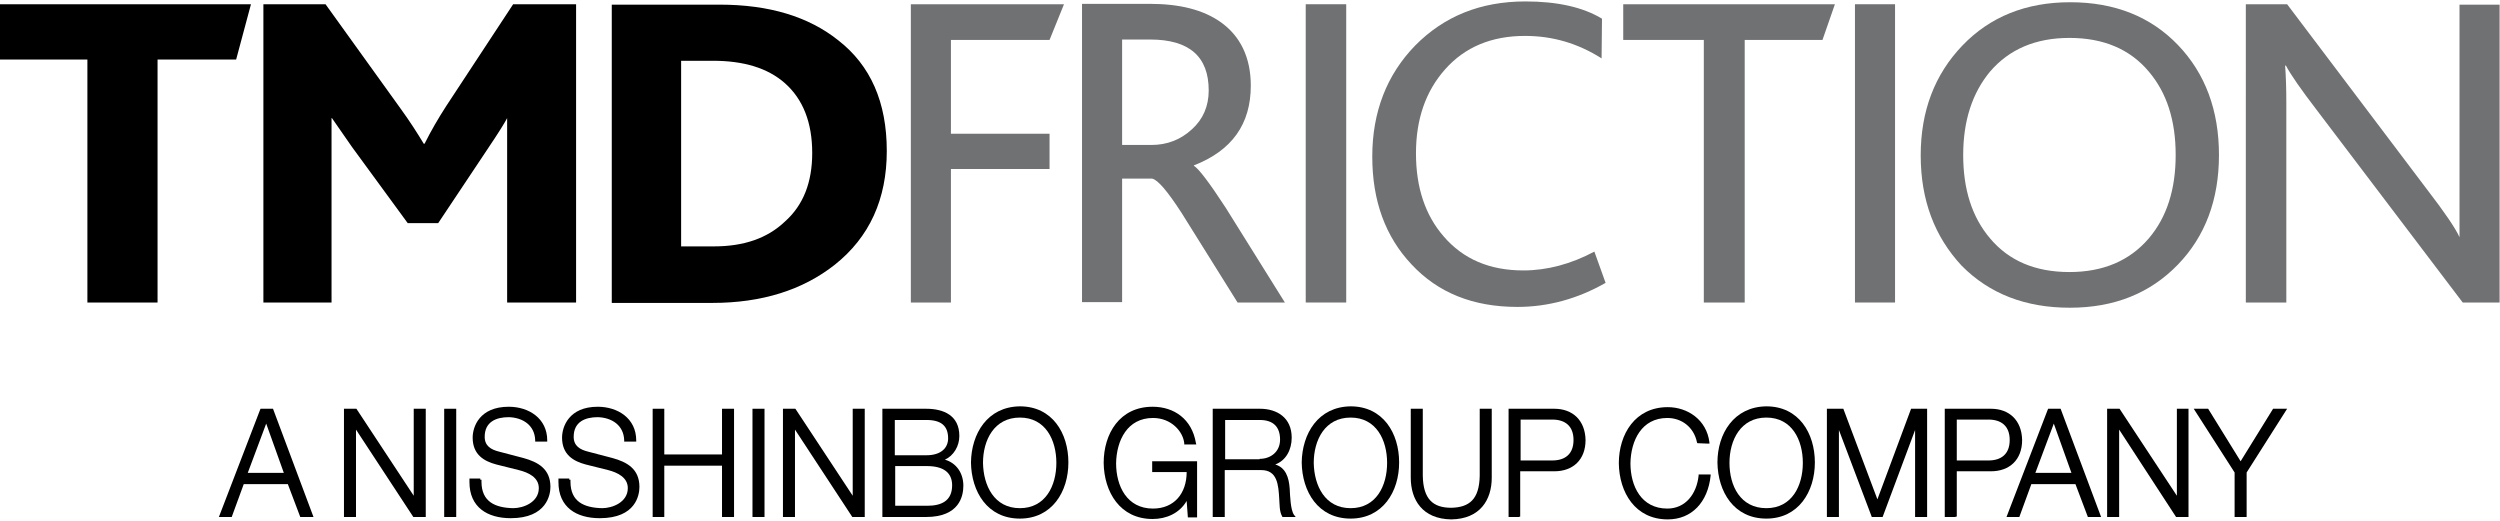
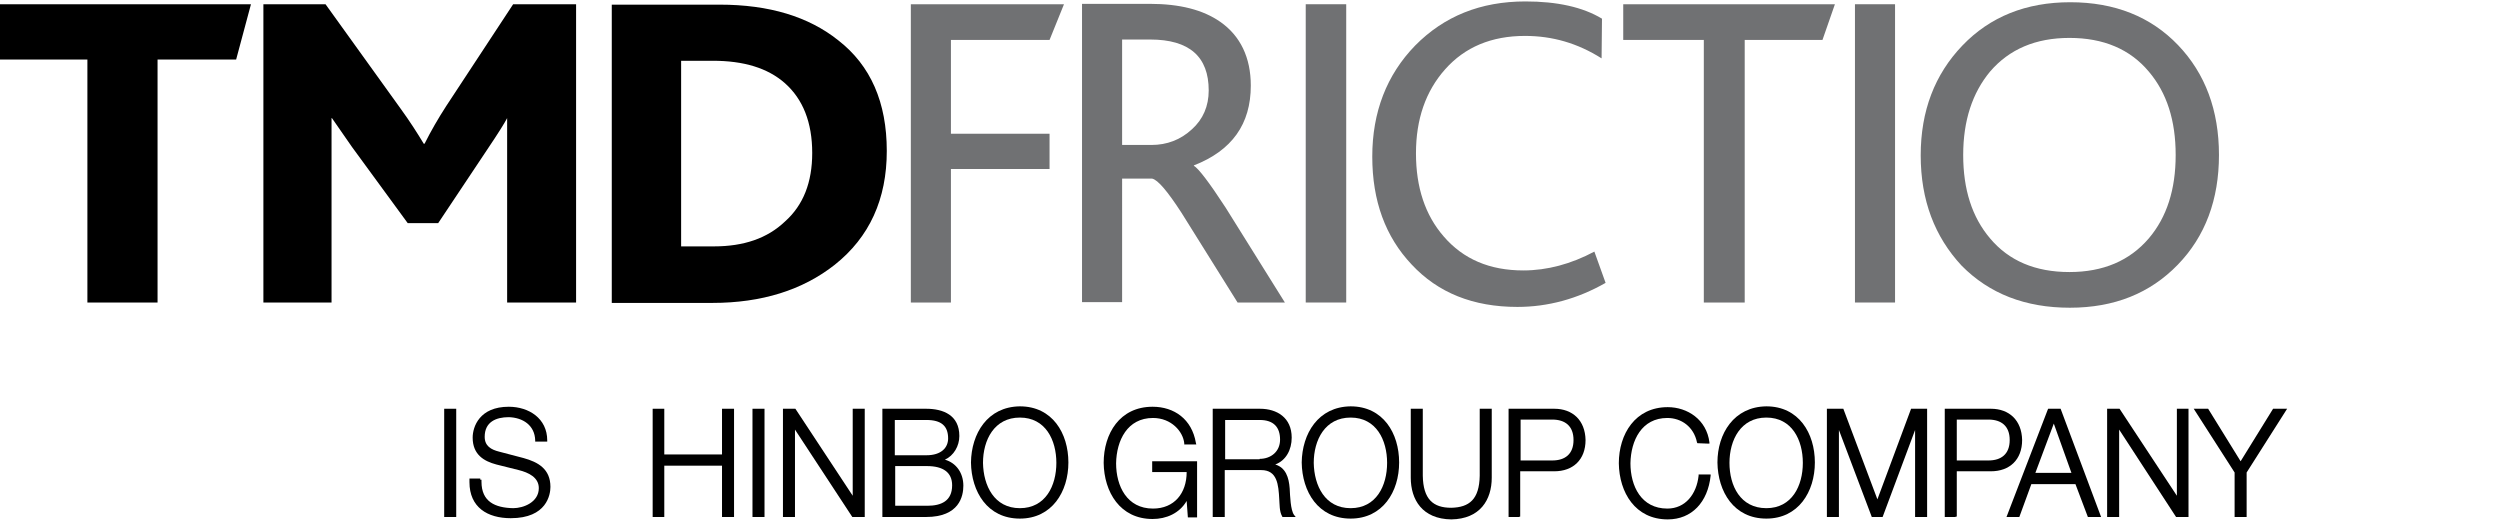
<svg xmlns="http://www.w3.org/2000/svg" version="1.1" id="layer" x="0px" y="0px" viewBox="0 0 623.6 129.2" style="enable-background:new 0 0 623.6 129.2;" xml:space="preserve" width="120" height="25">
  <style type="text/css">
	.st0{fill:#707173;}
</style>
  <polygon points="0,0.7 0,14.5 21.8,14.5 21.8,75.1 39.3,75.1 39.3,14.5 58.9,14.5 62.6,0.7 " />
  <g>
    <path d="M143.7,75.1h-17.2v-38v-8c-0.5,1-2.1,3.6-5,7.9l-12.2,18.3h-7.6l-13.9-19c-1.3-1.9-3-4.3-5-7.2h-0.1v7.5v38.5h-17V0.7h15.5   l18.7,26c2.4,3.3,4.3,6.3,5.8,8.8h0.2c1.6-3.2,3.4-6.3,5.4-9.4L128,0.7h15.7V75.1z" />
    <path d="M221.2,37.3c0,12-4.3,21.5-13,28.4c-8,6.3-18.2,9.5-30.5,9.5h-25.1V0.8h26.9c12.4,0,22.2,3,29.6,8.9   C217.2,16,221.2,25.2,221.2,37.3 M202.6,37.8c0-7.6-2.3-13.4-6.8-17.4c-4.3-3.8-10.3-5.6-18-5.6h-7.9v46.3h8.2   c7.4,0,13.3-2,17.7-6.2C200.4,50.8,202.6,45.1,202.6,37.8" />
    <polygon class="st0" points="265.4,0.7 261.8,9.6 237.2,9.6 237.2,33 261.8,33 261.8,41.8 237.2,41.8 237.2,75.1 227.2,75.1    227.2,0.7  " />
    <path class="st0" d="M320.5,75.1h-11.8l-14-22.4c-3.5-5.4-5.9-8.2-7.3-8.5h-7.5V75h-10V0.6h16.9c7.5,0,13.3,1.5,17.6,4.5   c5,3.5,7.6,8.9,7.6,15.9c0,9.6-4.7,16.2-14.2,19.9V41c1.1,0.6,3.8,4.1,7.9,10.4C307.5,54.3,312.4,62.1,320.5,75.1 M301.5,22.2   c0-8.4-4.8-12.7-14.6-12.7h-7v26.3h7.3c3.9,0,7.3-1.3,10.1-3.9C300.1,29.4,301.5,26.1,301.5,22.2" />
    <rect x="325.7" y="0.7" class="st0" width="10.1" height="74.4" />
    <path class="st0" d="M400.5,70.2c-7,4-14.4,6-22,6c-11,0-19.8-3.5-26.4-10.6c-6.5-6.9-9.8-15.8-9.8-26.9S345.9,18.3,353,11   c7.2-7.3,16.3-11,27.5-11c7.9,0,14.3,1.4,19.1,4.3l-0.1,9.9c-6-3.8-12.3-5.6-19.1-5.6c-8.4,0-15,2.8-19.9,8.3s-7.3,12.5-7.3,21   s2.3,15.4,6.9,20.7c4.9,5.7,11.5,8.5,19.9,8.5c5.9,0,11.9-1.6,17.7-4.7L400.5,70.2z" />
    <polygon class="st0" points="457.7,0.7 454.6,9.6 435.2,9.6 435.2,75.1 425,75.1 425,9.6 404.9,9.6 404.9,0.7  " />
    <rect x="462.7" y="0.7" class="st0" width="10" height="74.4" />
    <path class="st0" d="M479.1,38.4c0-11.1,3.5-20.2,10.4-27.4c6.9-7.2,15.9-10.8,26.9-10.8c11.1,0,20.1,3.6,26.9,10.7   c6.8,7.1,10.2,16.3,10.2,27.4s-3.4,20.3-10.3,27.4c-6.9,7.1-15.8,10.7-26.9,10.7c-11.1,0-20.1-3.5-27-10.5   C482.6,58.7,479.1,49.6,479.1,38.4 M542.7,38.3c0-8.6-2.2-15.5-6.7-20.8c-4.7-5.6-11.3-8.4-19.8-8.4c-8.4,0-15,2.8-19.8,8.4   c-4.4,5.3-6.7,12.2-6.7,20.8c0,8.6,2.2,15.5,6.7,20.8c4.7,5.6,11.3,8.4,19.8,8.4c8.4,0,15-2.8,19.8-8.4   C540.5,53.8,542.7,46.9,542.7,38.3" />
-     <path class="st0" d="M623.6,75.1h-9.3l-36.4-48c-3.9-5.1-6.5-8.8-7.7-11.1H570c0.2,2.6,0.3,5.7,0.3,9.3v49.8h-10.1V0.7h10.3   l34.9,46.2c4.4,5.7,7.1,9.7,8.1,11.9v-9.7V0.8h10v74.3H623.6z" />
-     <path d="M77.7,128.6h-2.8l-3.1-8.2h-11l-3,8.2h-0.2h-3l10.3-26.8l0.1-0.2h0.2h2.9l10.1,27H77.7z M61.8,117.6h9l-4.4-12.3   L61.8,117.6z" />
-     <polygon points="105.9,128.6 103.1,128.6 88.8,106.8 88.8,128.6 88.5,128.6 85.8,128.6 85.8,101.9 85.8,101.6 86.1,101.6    88.9,101.6 103.2,123.3 103.2,101.6 103.5,101.6 106.2,101.6 106.2,128.6  " />
    <polygon points="113.5,128.6 110.8,128.6 110.8,101.9 110.8,101.6 111.1,101.6 113.8,101.6 113.8,128.6  " />
    <path d="M119.8,119.3h0.3v0.3c0,0.1,0,0.1,0,0.2c0,5,3.4,6.5,7.9,6.6c2.6,0,6.4-1.5,6.4-5c0-2.7-2.6-3.9-5-4.5l-5.6-1.4   c-3-0.8-5.9-2.4-5.9-6.7c0-2.7,1.7-7.7,9-7.7c5,0,9.6,2.9,9.6,8.4l0,0v0.3h-0.3h-2.7v-0.3c-0.1-3.8-3.1-5.7-6.6-5.8   c-3.2,0-6,1.2-6,4.9c0,2.3,1.6,3.2,3.6,3.7l6.1,1.6c3.6,1,6.7,2.7,6.7,7.2c0,1.9-0.9,7.8-9.9,7.8c-5.8,0-10.3-2.7-10.3-9   c0-0.2,0-0.4,0-0.6V119h0.3h2.4" />
-     <path d="M142,119.3h0.3v0.3c0,0.1,0,0.1,0,0.2c0,5,3.4,6.5,7.9,6.6c2.6,0,6.4-1.5,6.4-5c0-2.7-2.6-3.9-4.9-4.5l-5.6-1.4   c-3-0.8-5.9-2.4-5.9-6.7c0-2.7,1.7-7.7,8.9-7.7c5,0,9.6,2.9,9.6,8.4l0,0v0.3h-0.3h-2.7v-0.3c-0.1-3.8-3.1-5.7-6.6-5.8   c-3.2,0-6,1.2-6,4.9c0,2.3,1.6,3.2,3.6,3.7l6.1,1.6c3.6,1,6.7,2.7,6.7,7.2c0,1.9-0.8,7.8-9.9,7.8c-5.8,0-10.3-2.7-10.3-9   c0-0.2,0-0.4,0-0.6V119h0.3h2.4" />
    <polygon points="182.8,128.6 180.1,128.6 180.1,115.8 165.7,115.8 165.7,128.6 165.5,128.6 162.8,128.6 162.8,101.9 162.8,101.6    163.1,101.6 165.7,101.6 165.7,113 180.1,113 180.1,101.6 180.4,101.6 183.1,101.6 183.1,128.6  " />
    <polygon points="190.4,128.6 187.7,128.6 187.7,101.9 187.7,101.6 188,101.6 190.7,101.6 190.7,128.6  " />
    <polygon points="215.4,128.6 212.6,128.6 198.3,106.8 198.3,128.6 198,128.6 195.3,128.6 195.3,101.9 195.3,101.6 195.6,101.6    198.4,101.6 212.7,123.3 212.7,101.6 213,101.6 215.7,101.6 215.7,128.6  " />
    <path d="M220.1,128.6v-26.7v-0.3H231c4.3,0,8.3,1.6,8.3,6.8c0,2.5-1.4,4.9-3.6,5.9c2.8,0.8,4.6,3.3,4.6,6.5c0,2.6-1,7.8-9.3,7.8   L220.1,128.6L220.1,128.6z M231.1,125.8c0,0,0.1,0,0.2,0c3.5,0,6.2-1.2,6.2-5.1c0-3.2-2.2-4.8-6.3-4.8h-7.9v9.9H231.1z    M231.1,113.2c3.7,0,5.4-1.9,5.4-4.2c0-3.1-1.7-4.6-5.4-4.6h-7.9v8.8L231.1,113.2L231.1,113.2z" />
    <path d="M254.4,101c8.1,0,12.1,6.7,12.1,14s-4.1,14-12.1,14c-8.1,0-12.1-6.7-12.2-14C242.3,107.8,246.3,101.1,254.4,101    M254.4,126.4c6.4,0,9.1-5.6,9.1-11.3c0-5.7-2.7-11.3-9.1-11.3c-6.4,0-9.2,5.6-9.2,11.3C245.3,120.8,248,126.4,254.4,126.4    M254.4,103.2L254.4,103.2" />
    <path d="M287.5,129.1c-8.1,0-12.1-6.7-12.2-14c0-7.3,4-14,12.2-14c5.4,0,9.8,3.1,10.8,9l0.1,0.4h-0.3h-2.7v-0.3   c-0.3-2.9-3.2-6.3-7.8-6.3c-6.4,0-9.1,5.6-9.2,11.3c0,5.7,2.7,11.3,9.2,11.3c5.3,0,8.4-3.8,8.4-9.1h-8.6v-0.3v-2.4h11.2v13.7v0.3   h-0.3h-2l-0.3-4.1C294.2,127.7,290.9,129.1,287.5,129.1L287.5,129.1z" />
    <path d="M322.7,128.6h-2.8l-0.1-0.2c-0.7-1.2-0.6-3.1-0.7-4.2c-0.2-3.7-0.5-7.3-4.5-7.3c-0.1,0-0.2,0-0.3,0h-8.8v11.7h-0.3h-2.7   v-26.7v-0.3h11.8c4.2,0,7.9,2.2,7.9,7.2c0,3-1.4,5.7-4.1,6.7c2.6,0.8,3.4,3.2,3.6,6c0.1,1.8,0.2,5.4,1.1,6.6l0.4,0.5L322.7,128.6   L322.7,128.6z M314.2,114.1c2.8,0,5.1-1.8,5.1-4.8c0-3.1-1.6-4.9-5.1-4.9h-8.6v9.8h8.6V114.1z" />
    <path d="M336.9,101c8.1,0,12.1,6.7,12.1,14s-4.1,14-12.1,14c-8.1,0-12.1-6.7-12.2-14C324.8,107.8,328.8,101.1,336.9,101    M336.9,126.4c6.4,0,9.1-5.6,9.1-11.3c0-5.7-2.7-11.3-9.1-11.3s-9.2,5.6-9.2,11.3C327.8,120.8,330.5,126.4,336.9,126.4" />
    <path d="M351.9,118.8v-16.9v-0.3h0.3h2.7v16.6v0.1c0.1,5.9,2.6,8,7.1,8c4.5-0.1,7-2.1,7.1-8v-0.1v-16.6h0.3h2.7v17.2   c0,5.5-2.9,10.3-10.1,10.4C354.8,129.1,351.9,124.3,351.9,118.8" />
    <path d="M379,128.6h-2.7v-26.7v-0.3h11.4c4.6,0,7.7,2.9,7.8,7.8c0,4.9-3.1,7.8-7.8,7.8h-8.5v11.3H379V128.6z M379.3,114.5h7.9   c3.2,0,5.3-1.6,5.3-5.1s-2.1-5.1-5.3-5.1h-7.9V114.5z" />
    <path d="M423.6,110.2h-0.2l-0.1-0.2c-0.8-3.9-3.9-6.1-7.4-6.1c-6.4,0-9.1,5.6-9.2,11.3c0,5.7,2.7,11.3,9.2,11.3   c4.5,0,7.3-3.6,7.8-8.2V118h0.3h2.7v0.3c-0.7,6.6-4.7,10.9-10.7,10.9l0,0c-8.1,0-12.1-6.7-12.2-14c0-7.3,4.1-14,12.2-14   c4.9,0,9.7,3.1,10.4,8.8v0.3h-0.3L423.6,110.2" />
    <path d="M440.6,101c8.1,0,12.1,6.7,12.1,14s-4.1,14-12.1,14c-8.1,0-12.1-6.7-12.2-14C428.4,107.8,432.5,101.1,440.6,101    M440.6,126.4c6.4,0,9.1-5.6,9.1-11.3c0-5.7-2.7-11.3-9.1-11.3s-9.2,5.6-9.2,11.3C431.4,120.8,434.1,126.4,440.6,126.4" />
    <polygon points="480.4,128.6 477.7,128.6 477.7,106.9 469.6,128.6 469.4,128.6 466.9,128.6 458.7,106.9 458.7,128.6 458.4,128.6    455.7,128.6 455.7,101.9 455.7,101.6 459.8,101.6 468.3,124.2 476.7,101.6 480.7,101.6 480.7,128.6  " />
    <path d="M487.8,128.6h-2.7v-26.7v-0.3h11.5c4.6,0,7.7,2.9,7.8,7.8c0,4.9-3.1,7.8-7.8,7.8h-8.5v11.3h-0.3V128.6z M488.1,114.5h7.9   c3.2,0,5.3-1.6,5.3-5.1s-2.1-5.1-5.3-5.1h-7.9V114.5z" />
    <path d="M523.6,128.6h-2.8l-3.1-8.2h-11l-3,8.2h-0.2h-3l10.3-26.8l0.1-0.2h0.2h2.9l10.1,27H523.6z M507.7,117.6h9l-4.4-12.3   L507.7,117.6z" />
    <polygon points="545.6,128.6 542.8,128.6 528.6,106.8 528.6,128.6 528.3,128.6 525.6,128.6 525.6,101.9 525.6,101.6 525.9,101.6    528.7,101.6 543,123.3 543,101.6 543.3,101.6 545.9,101.6 545.9,128.6  " />
    <polygon points="560.1,128.6 557.4,128.6 557.4,117.5 547.2,101.6 547.8,101.6 550.8,101.6 558.9,114.7 567,101.6 570.5,101.6    560.4,117.5 560.4,128.6  " />
  </g>
</svg>